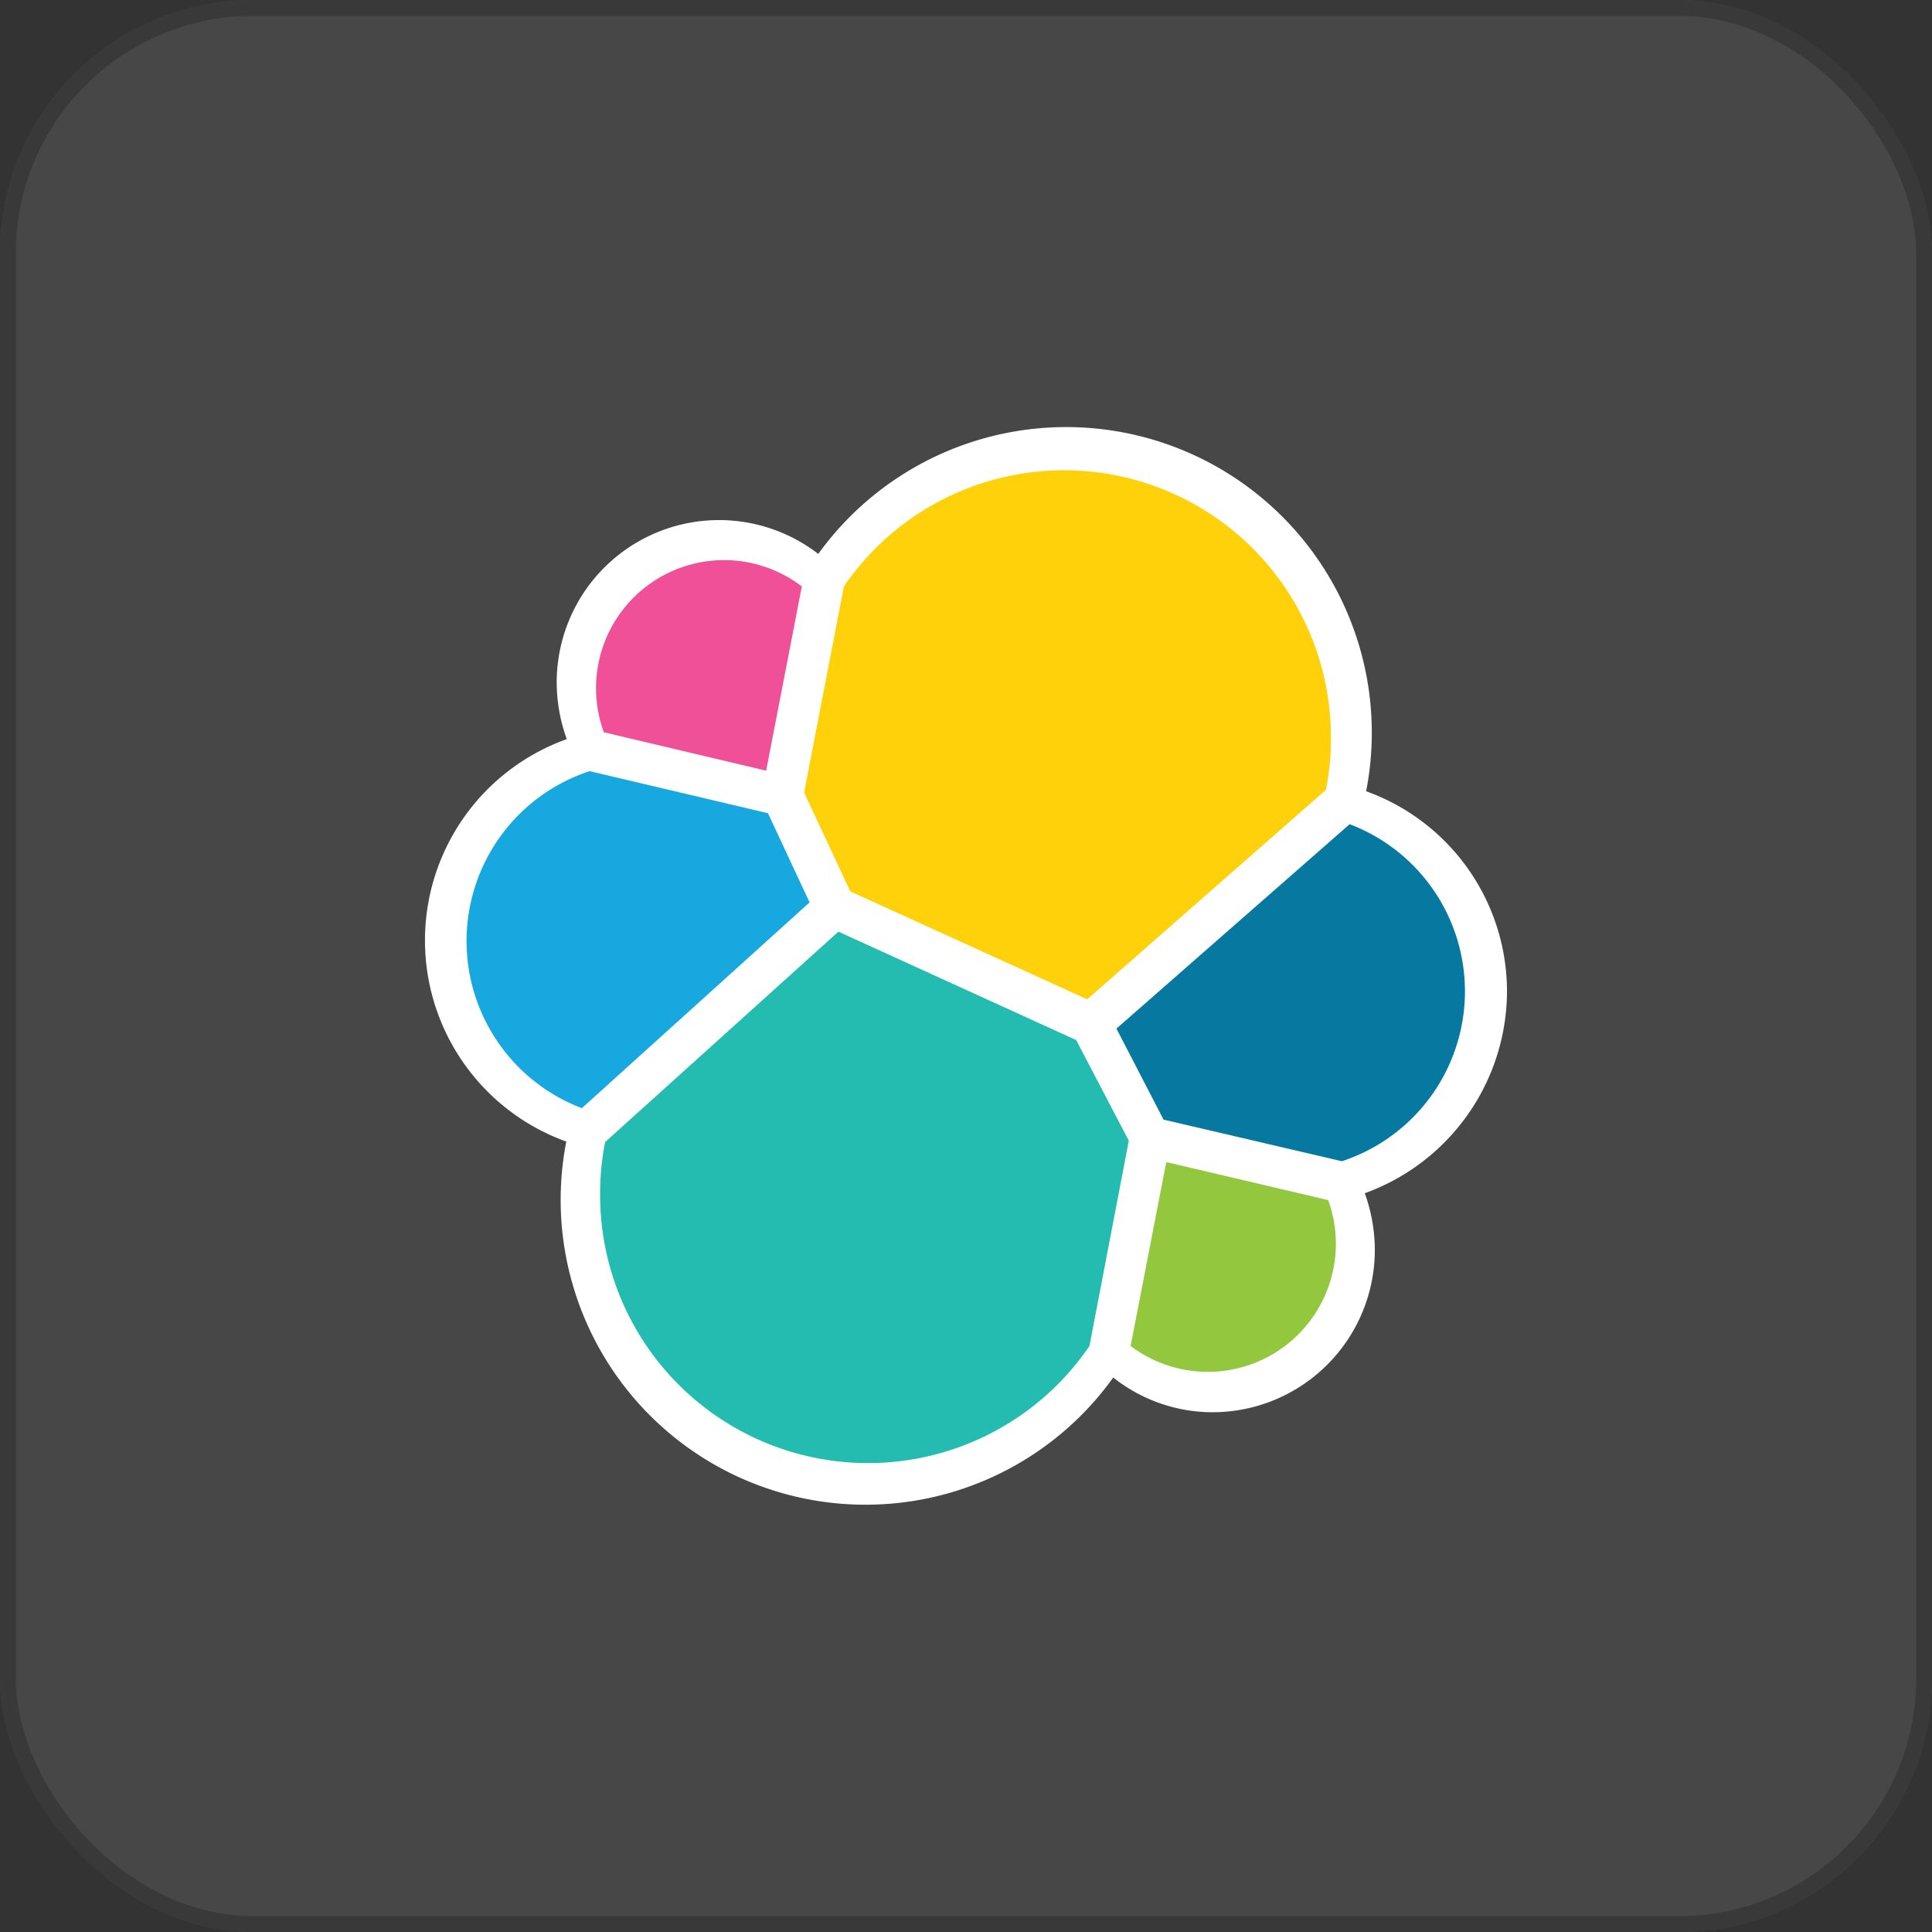
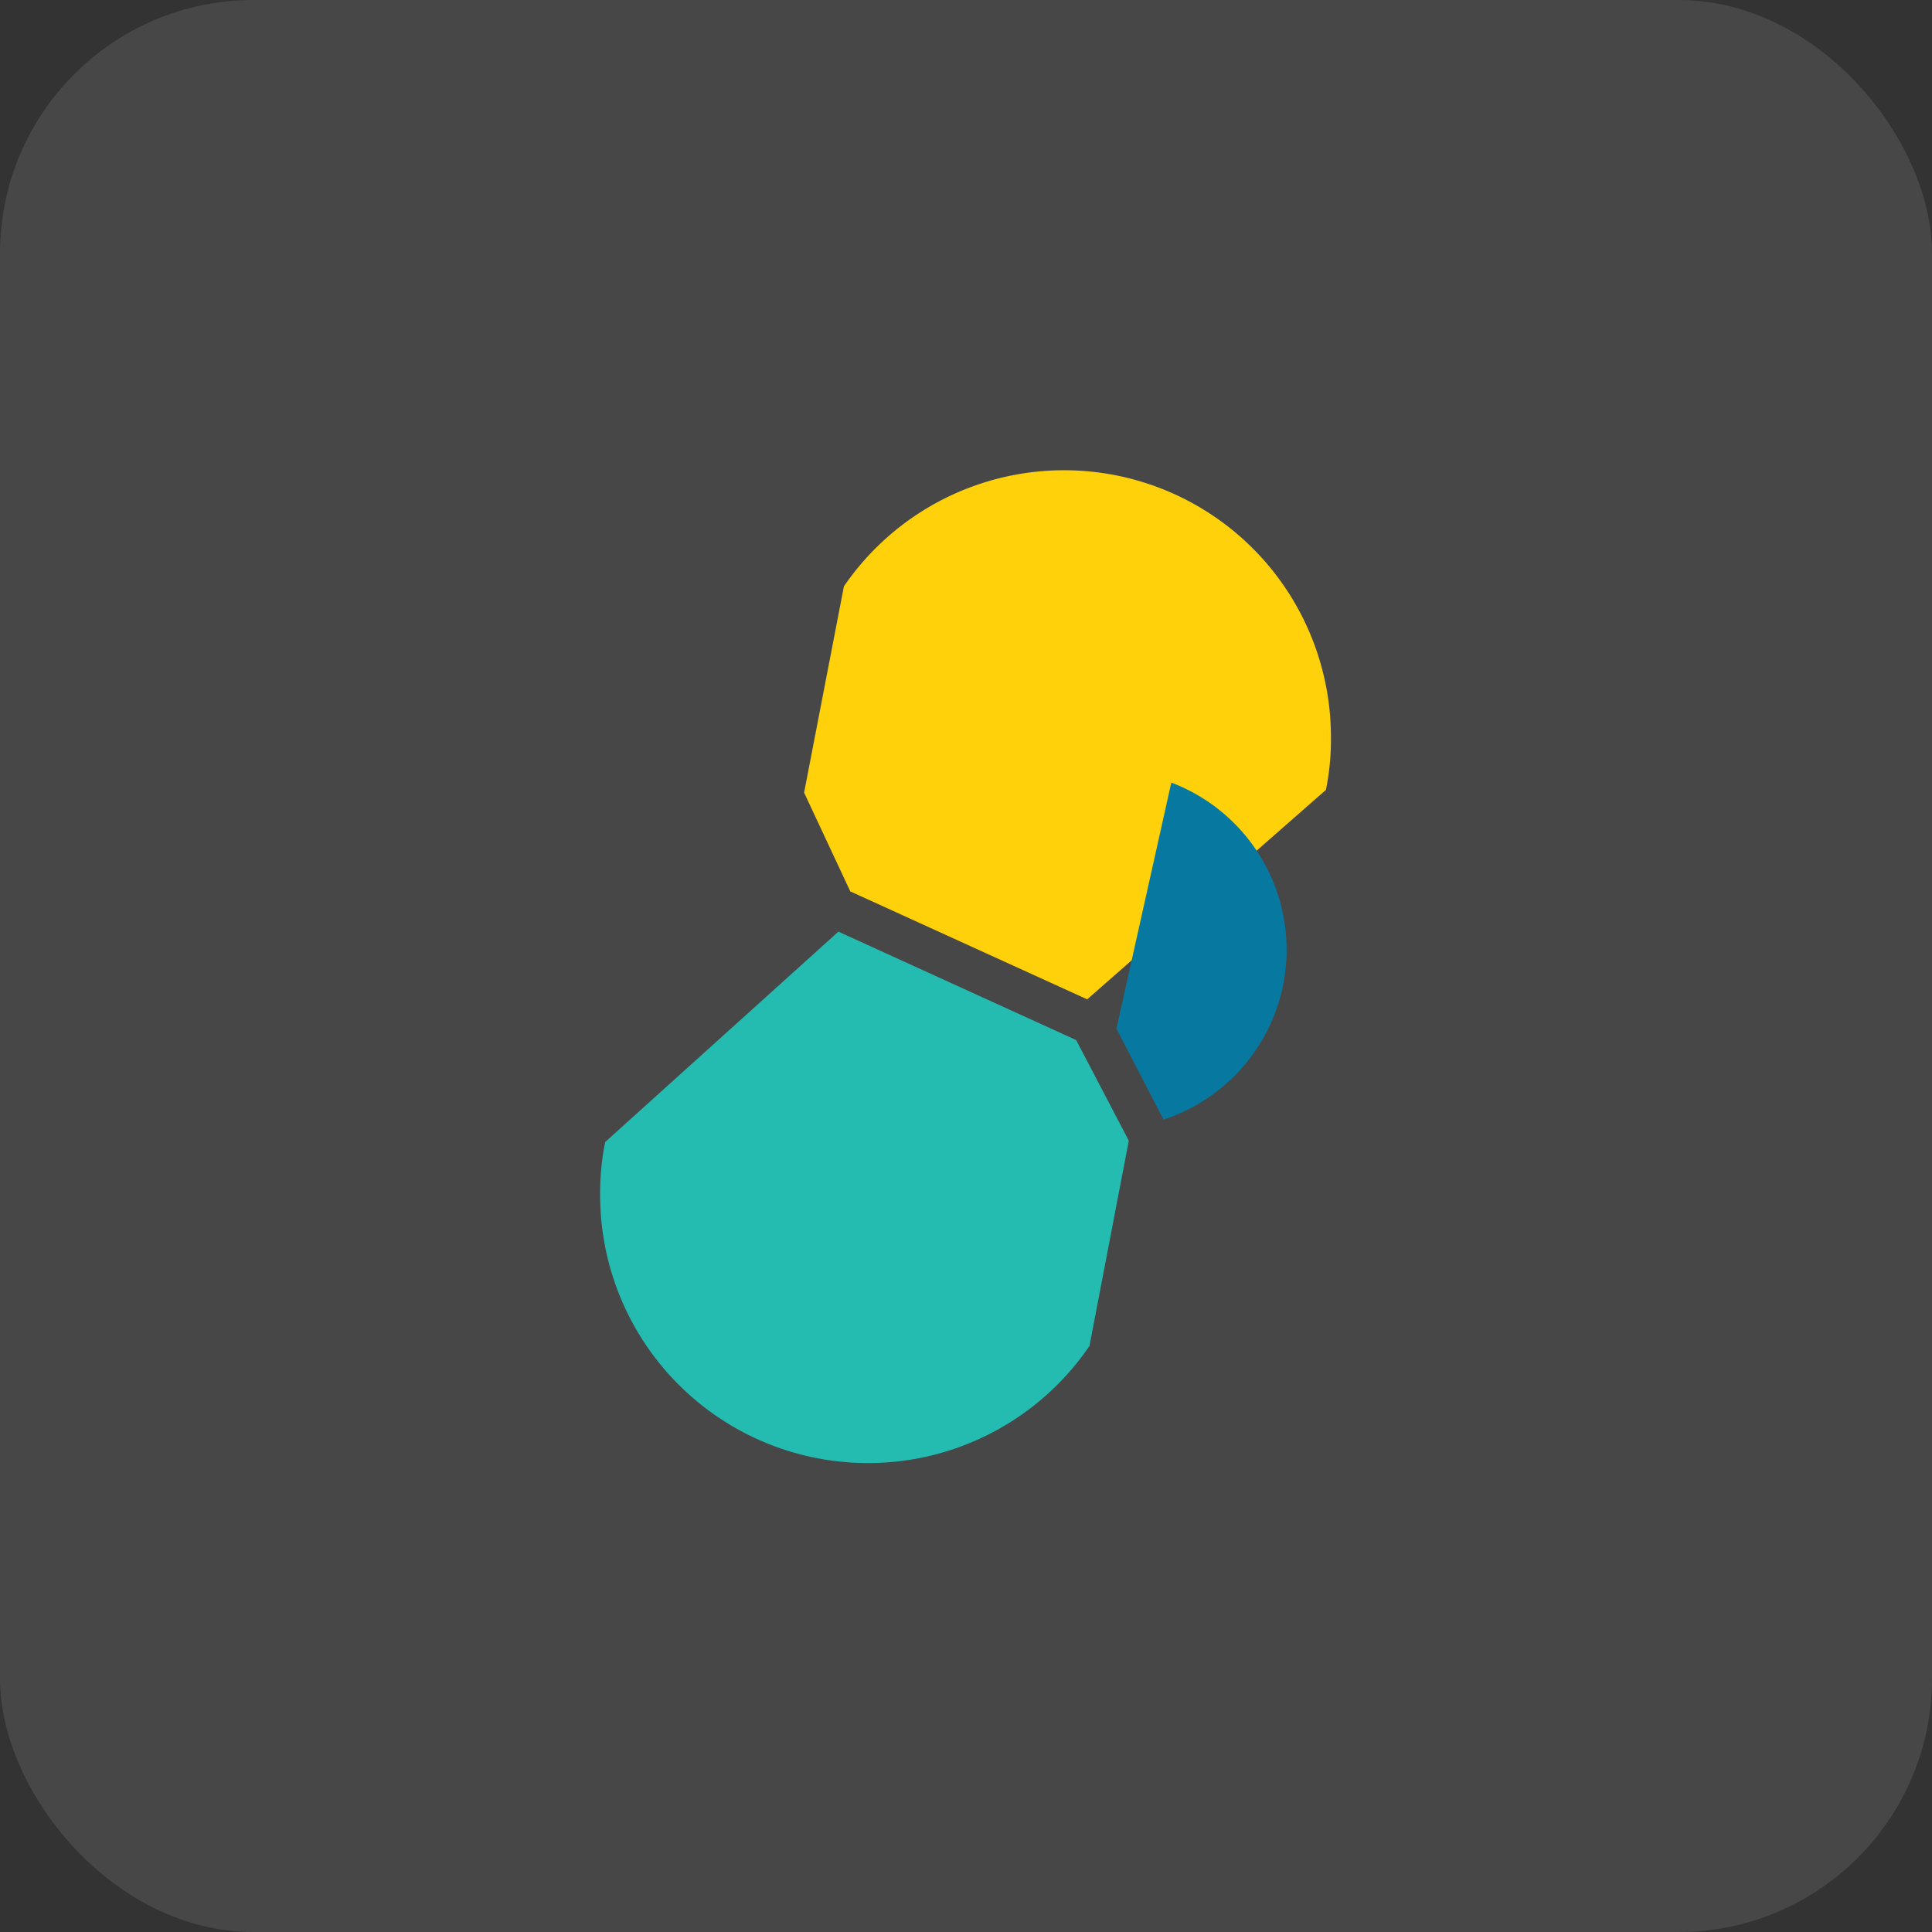
<svg xmlns="http://www.w3.org/2000/svg" width="122" height="122" viewBox="0 0 122 122">
  <rect x="0" y="0" width="122" height="122" fill="#333333" stroke="none" />
  <g id="Group_18575" data-name="Group 18575" transform="translate(-81.939 -6964.156)">
    <g id="Rectangle_10853" data-name="Rectangle 10853" transform="translate(81.939 6964.156)" fill="#fff" stroke="#707070" stroke-width="1" opacity="0.1">
      <rect width="122" height="122" rx="16" stroke="none" />
-       <rect x="0.5" y="0.5" width="121" height="121" rx="15.5" fill="none" />
    </g>
    <g id="elastic" transform="translate(108.778 6991.135)">
-       <path id="Path_37965" data-name="Path 37965" d="M68.323,35.664a13.44,13.44,0,0,0-8.894-12.677A19.3,19.3,0,0,0,24.833,8,10.252,10.252,0,0,0,8.315,16.114a10.618,10.618,0,0,0,.635,3.581,13.5,13.5,0,0,0-.029,25.412,19.25,19.25,0,0,0,34.538,14.9A10.107,10.107,0,0,0,49.726,62.2,10.254,10.254,0,0,0,59.977,51.951a10.618,10.618,0,0,0-.635-3.581,13.6,13.6,0,0,0,8.981-12.706" fill="#fff" />
      <path id="Path_37966" data-name="Path 37966" d="M85.817,36l14.959,6.815,15.074-13.226a15.8,15.8,0,0,0,.318-3.321,16.85,16.85,0,0,0-30.755-9.53L82.9,29.762Z" transform="translate(-58.962 -6.689)" fill="#fed10a" />
      <path id="Path_37967" data-name="Path 37967" d="M38.616,123.584a16.35,16.35,0,0,0-.318,3.379,16.917,16.917,0,0,0,30.9,9.5L71.681,123.5l-3.321-6.353L53.343,110.3Z" transform="translate(-27.24 -78.448)" fill="#24bbb1" />
-       <path id="Path_37968" data-name="Path 37968" d="M37.874,39.909l10.252,2.426L50.378,30.7a8.086,8.086,0,0,0-12.5,9.212" transform="translate(-26.584 -20.648)" fill="#ef5098" />
-       <path id="Path_37969" data-name="Path 37969" d="M16.862,75.2a11.291,11.291,0,0,0-.491,21.283L30.752,83.488l-2.628-5.631Z" transform="translate(-6.468 -53.484)" fill="#17a8e0" />
-       <path id="Path_37970" data-name="Path 37970" d="M154.3,172.309a8.086,8.086,0,0,0,12.475-9.212l-10.223-2.4Z" transform="translate(-109.744 -114.294)" fill="#93c83e" />
-       <path id="Path_37971" data-name="Path 37971" d="M154.174,105.455l11.262,2.628a11.291,11.291,0,0,0,.491-21.283L151.2,99.708Z" transform="translate(-107.539 -61.734)" fill="#0779a1" />
+       <path id="Path_37971" data-name="Path 37971" d="M154.174,105.455a11.291,11.291,0,0,0,.491-21.283L151.2,99.708Z" transform="translate(-107.539 -61.734)" fill="#0779a1" />
    </g>
  </g>
</svg>